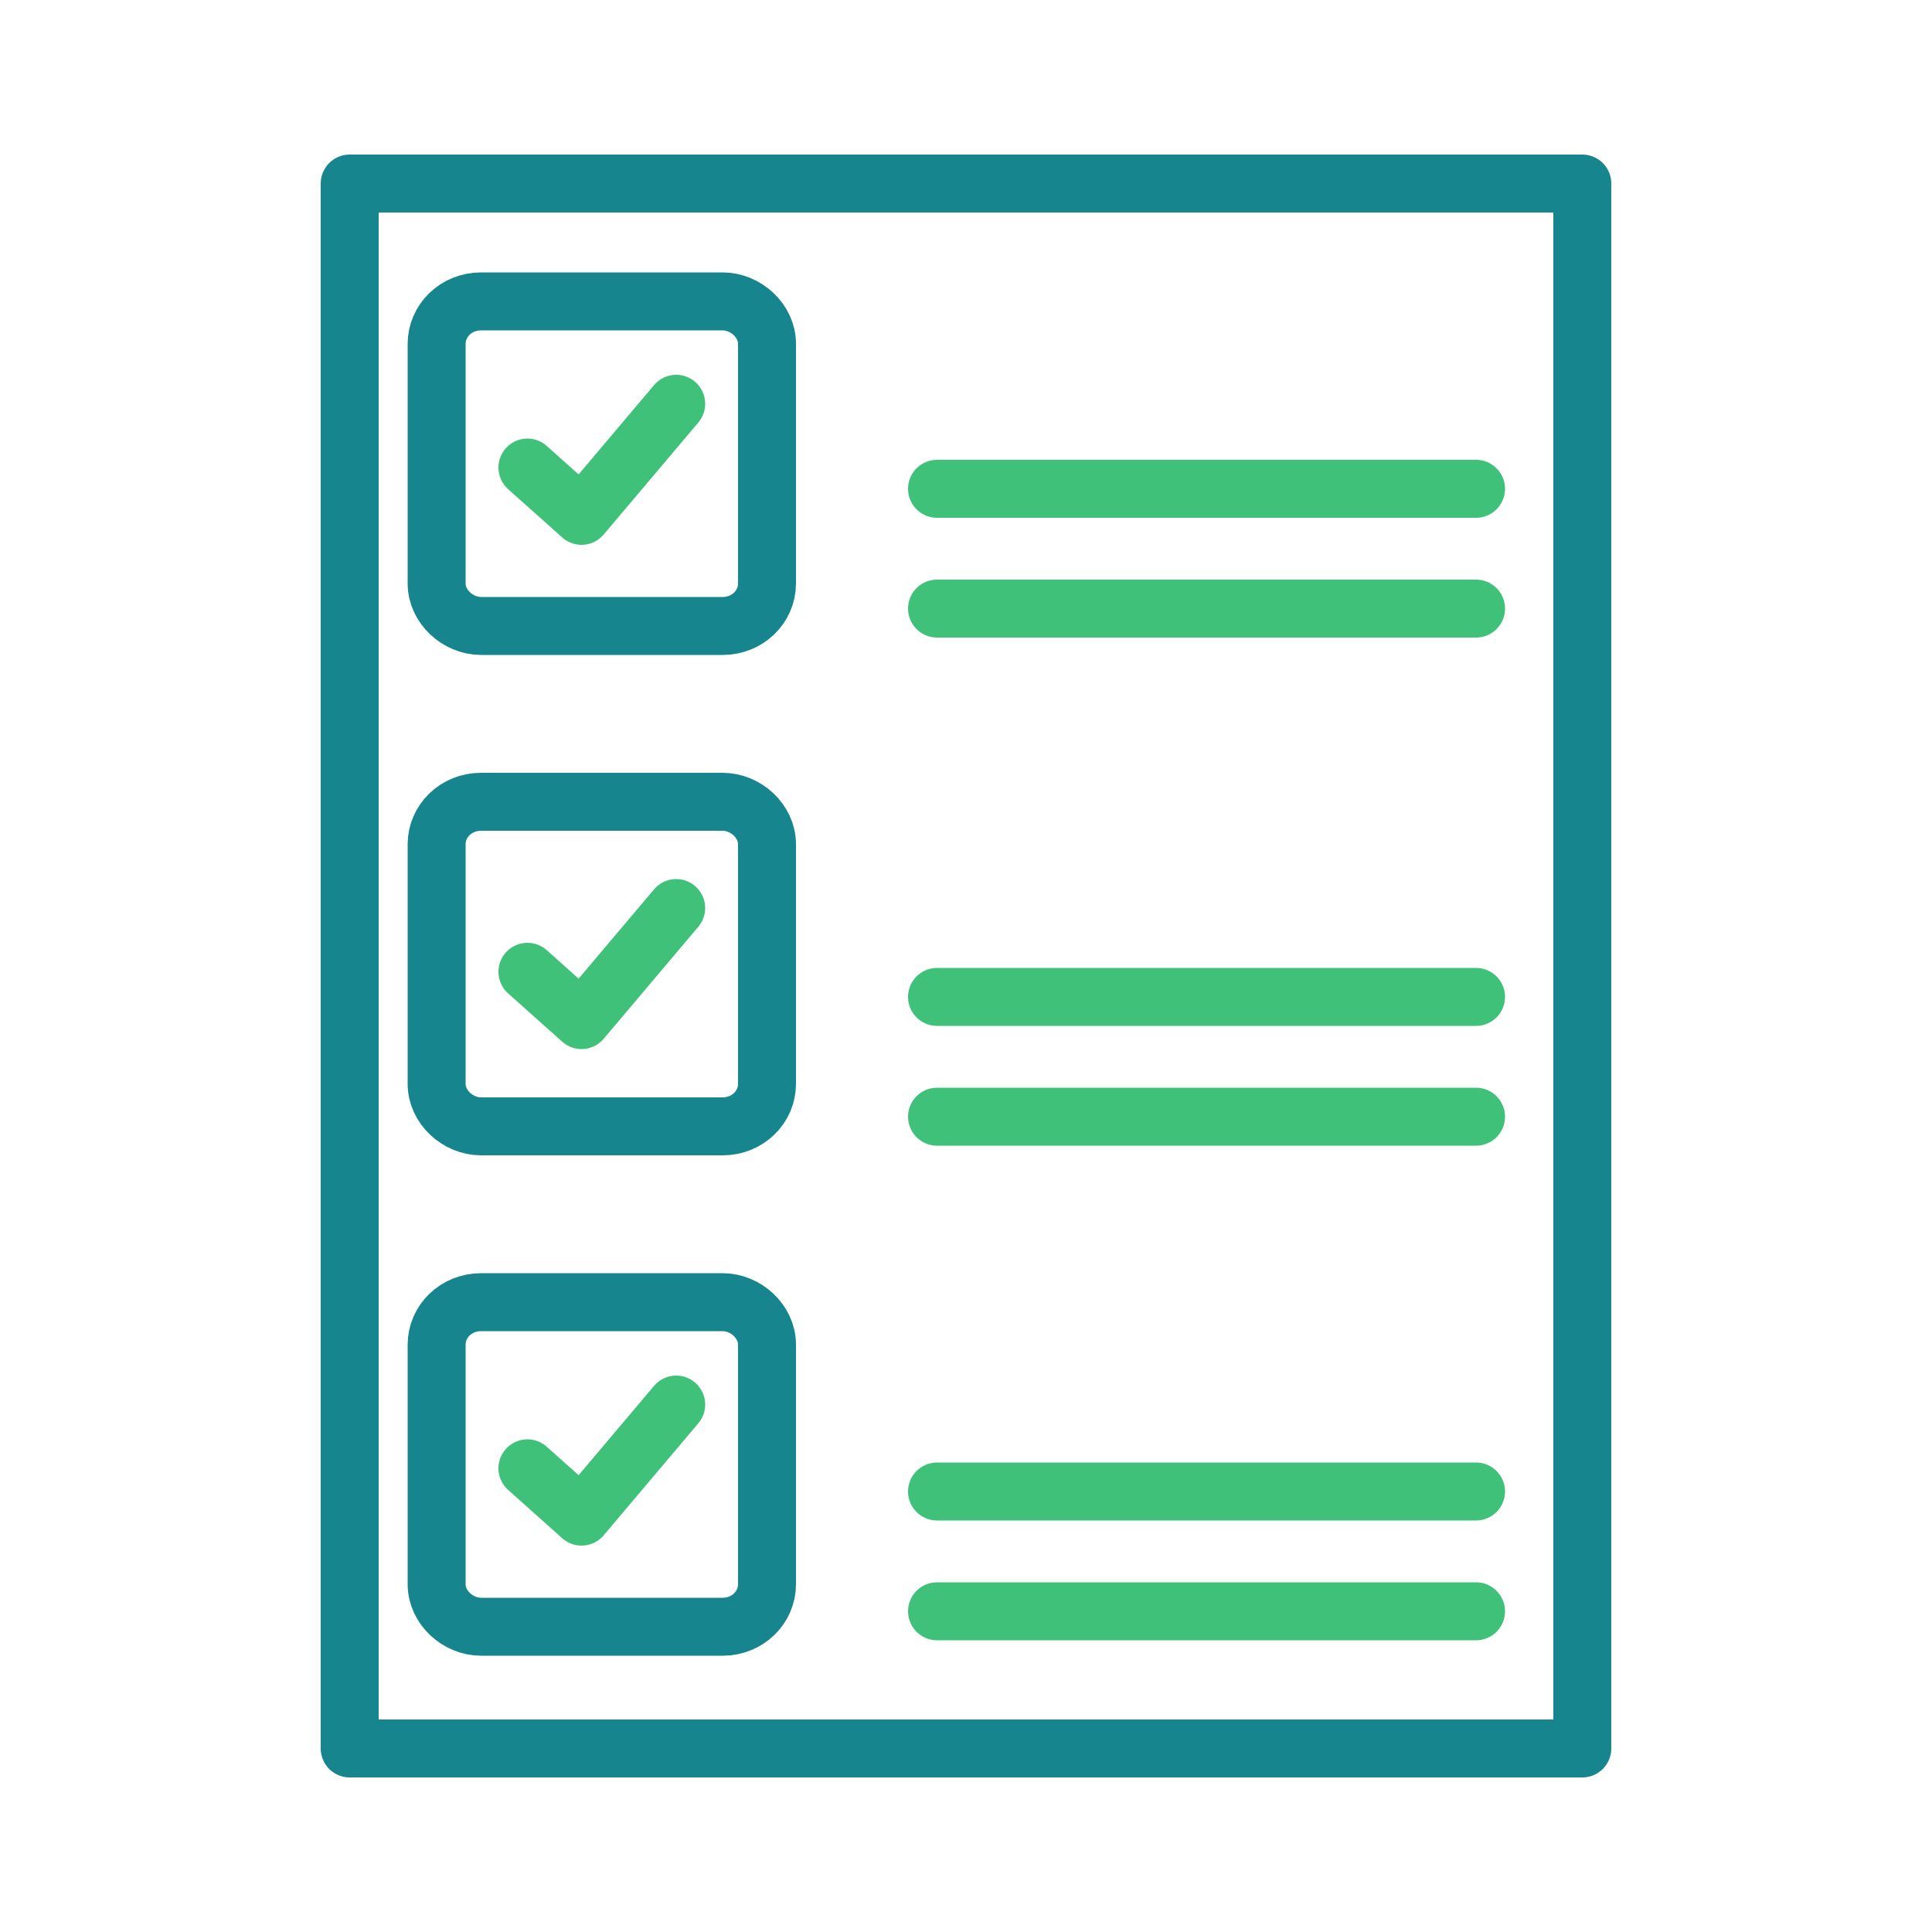
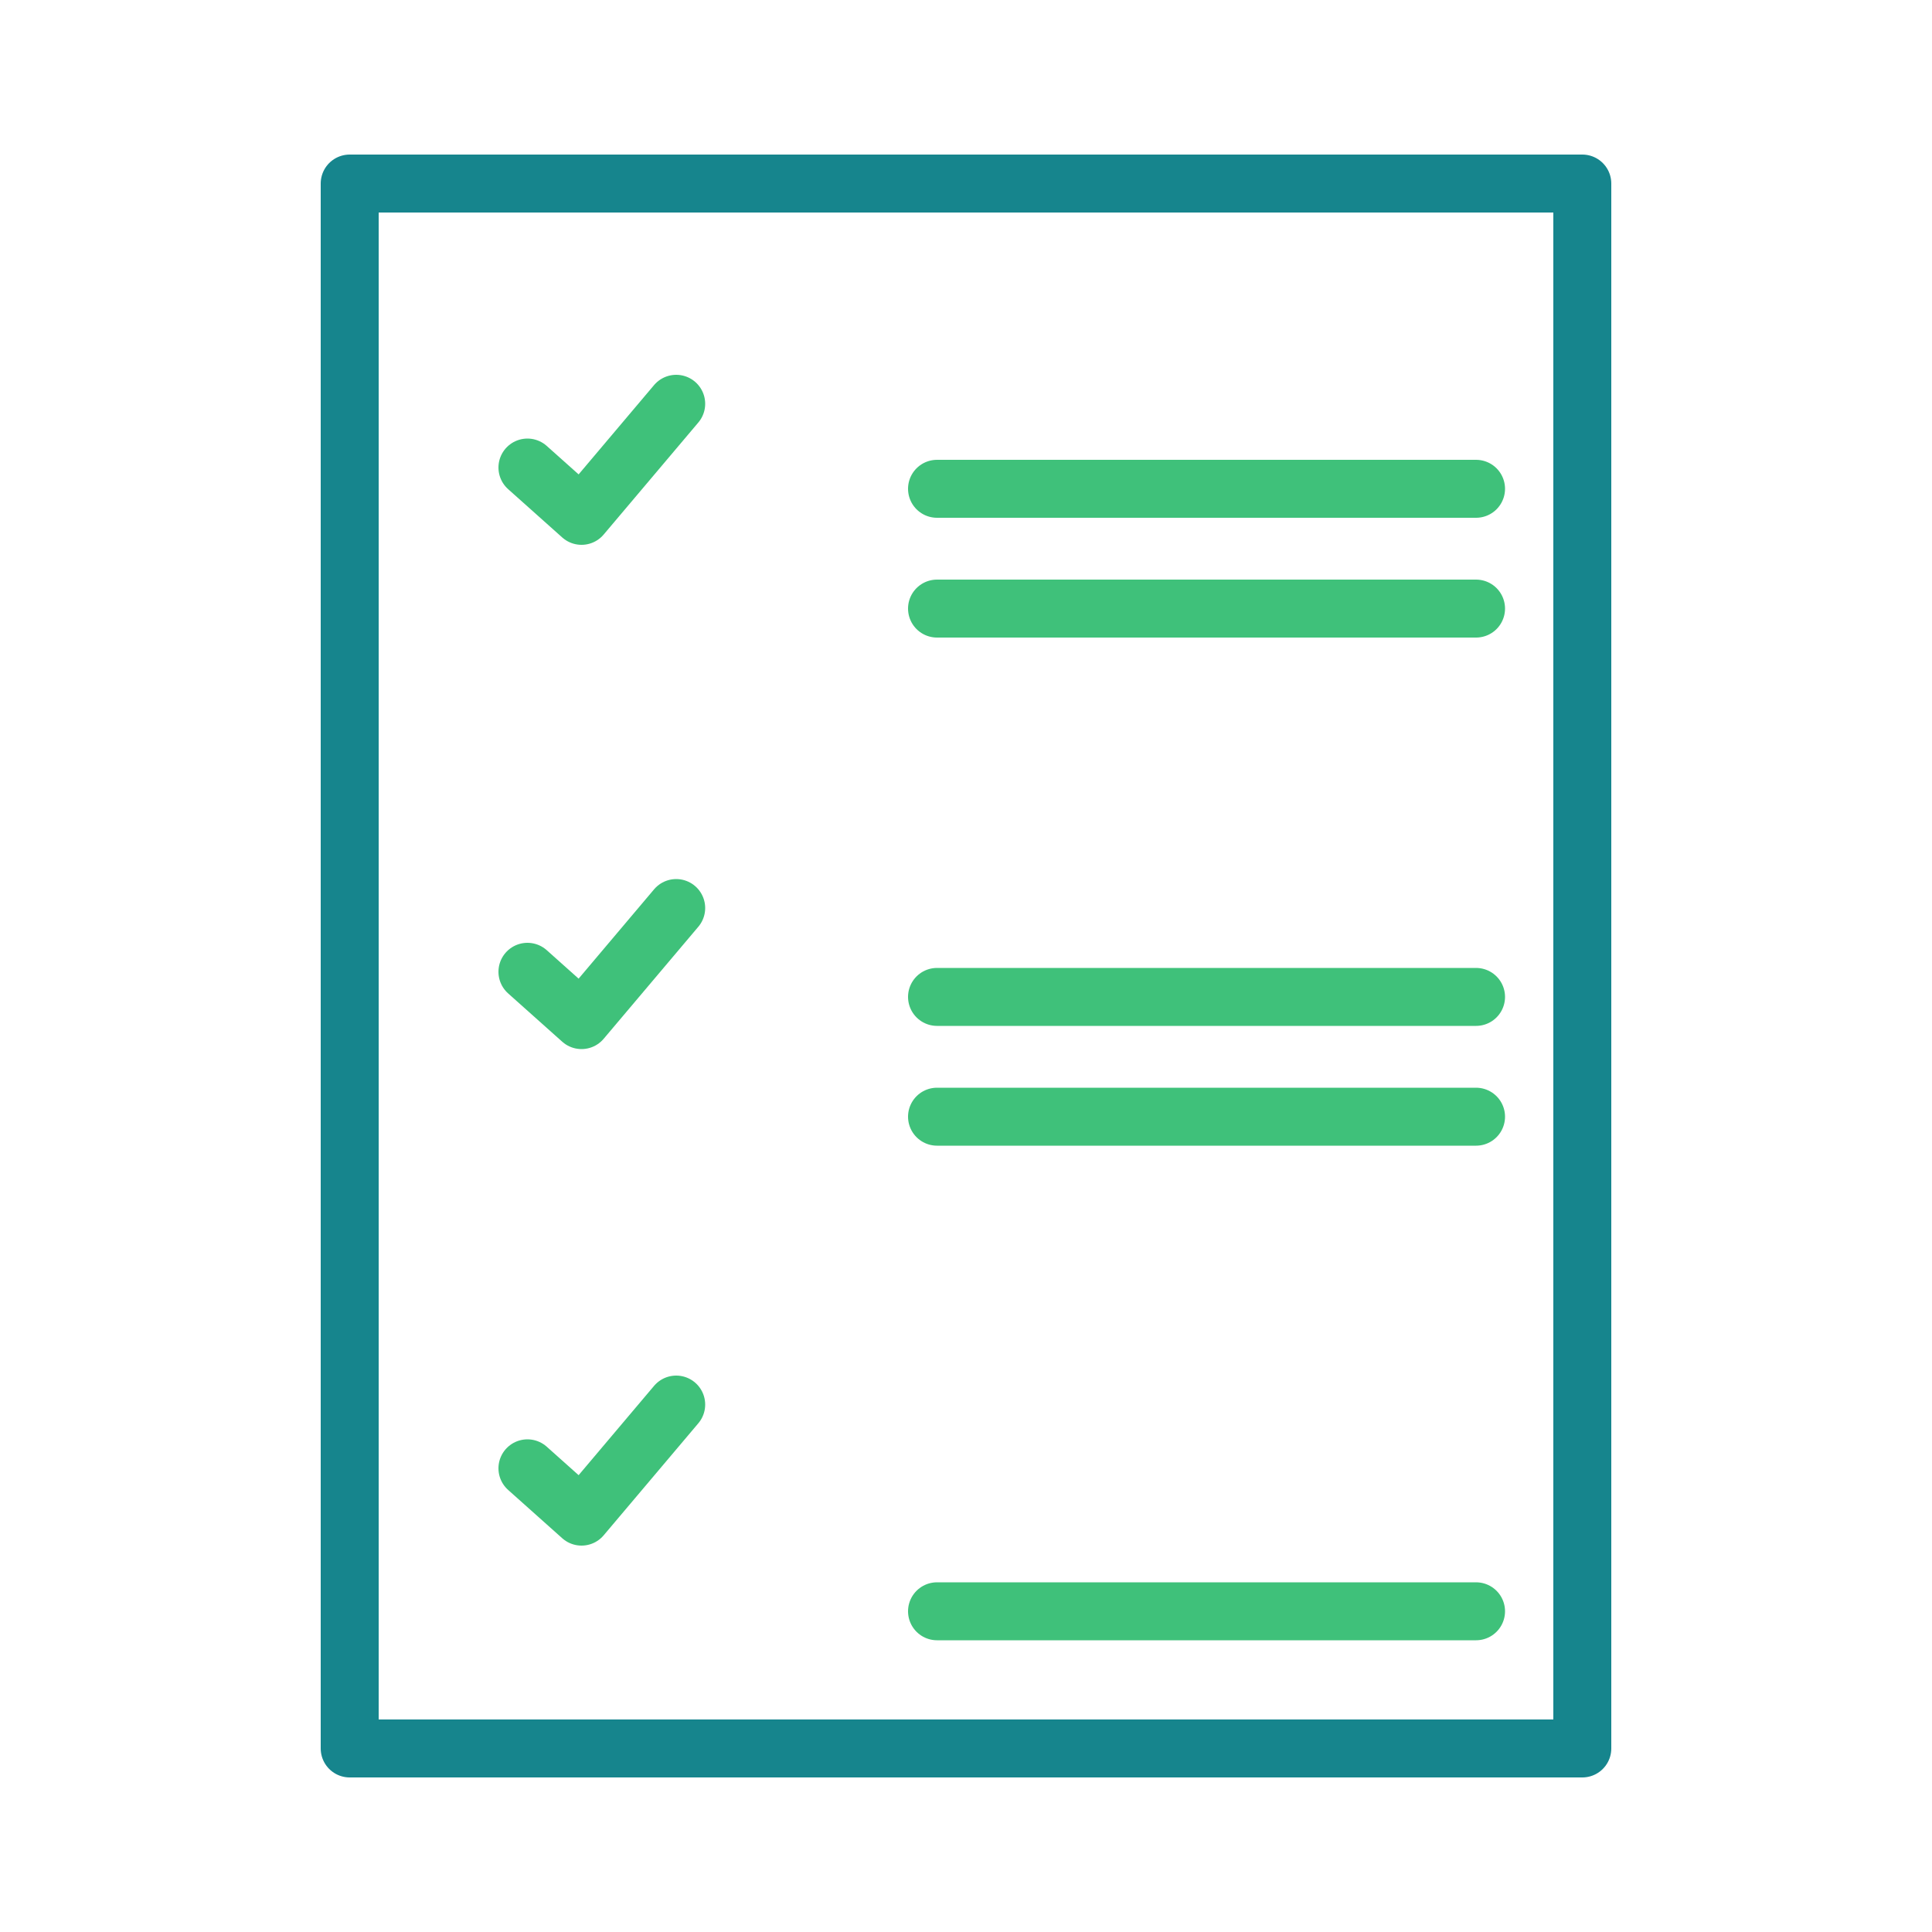
<svg xmlns="http://www.w3.org/2000/svg" id="Ebene_1" version="1.1" viewBox="0 0 100 100">
  <defs>
    <style>
      .st0 {
        stroke: #3fc17a;
      }

      .st0, .st1, .st2 {
        fill: none;
      }

      .st0, .st2 {
        stroke-linecap: round;
        stroke-linejoin: round;
        stroke-width: 3px;
      }

      .st2 {
        stroke: #16858d;
      }

      .st3 {
        clip-path: url(#clippath);
      }
    </style>
    <clipPath id="clippath">
-       <rect class="st1" width="100" height="100" />
-     </clipPath>
+       </clipPath>
  </defs>
  <polygon class="st2" points="18.1 9.5 18.1 9.5 18.1 90.5 81.9 90.5 81.9 9.5 18.1 9.5" />
  <g class="st3">
-     <path class="st2" d="M37.4,84.2h-12.5c-1.2,0-2.3-1-2.3-2.2v-12.4c0-1.2,1-2.2,2.3-2.2h12.5c1.2,0,2.3,1,2.3,2.2v12.4c0,1.2-1,2.2-2.3,2.2ZM37.4,58.3h-12.5c-1.2,0-2.3-1-2.3-2.2v-12.4c0-1.2,1-2.2,2.3-2.2h12.5c1.2,0,2.3,1,2.3,2.2v12.4c0,1.2-1,2.2-2.3,2.2ZM37.4,32.4h-12.5c-1.2,0-2.3-1-2.3-2.2v-12.4c0-1.2,1-2.2,2.3-2.2h12.5c1.2,0,2.3,1,2.3,2.2v12.4c0,1.2-1,2.2-2.3,2.2Z" />
-   </g>
+     </g>
  <line class="st0" x1="76.4" y1="25.3" x2="48.5" y2="25.3" />
  <line class="st0" x1="76.4" y1="51.6" x2="48.5" y2="51.6" />
-   <line class="st0" x1="76.4" y1="77.2" x2="48.5" y2="77.2" />
  <line class="st0" x1="76.4" y1="31.5" x2="48.5" y2="31.5" />
  <line class="st0" x1="76.4" y1="57.8" x2="48.5" y2="57.8" />
  <line class="st0" x1="76.4" y1="83.4" x2="48.5" y2="83.4" />
  <polyline class="st0" points="27.3 24.2 30.1 26.7 35 20.9" />
  <polyline class="st0" points="27.3 50.3 30.1 52.8 35 47" />
  <polyline class="st0" points="27.3 76 30.1 78.5 35 72.7" />
</svg>